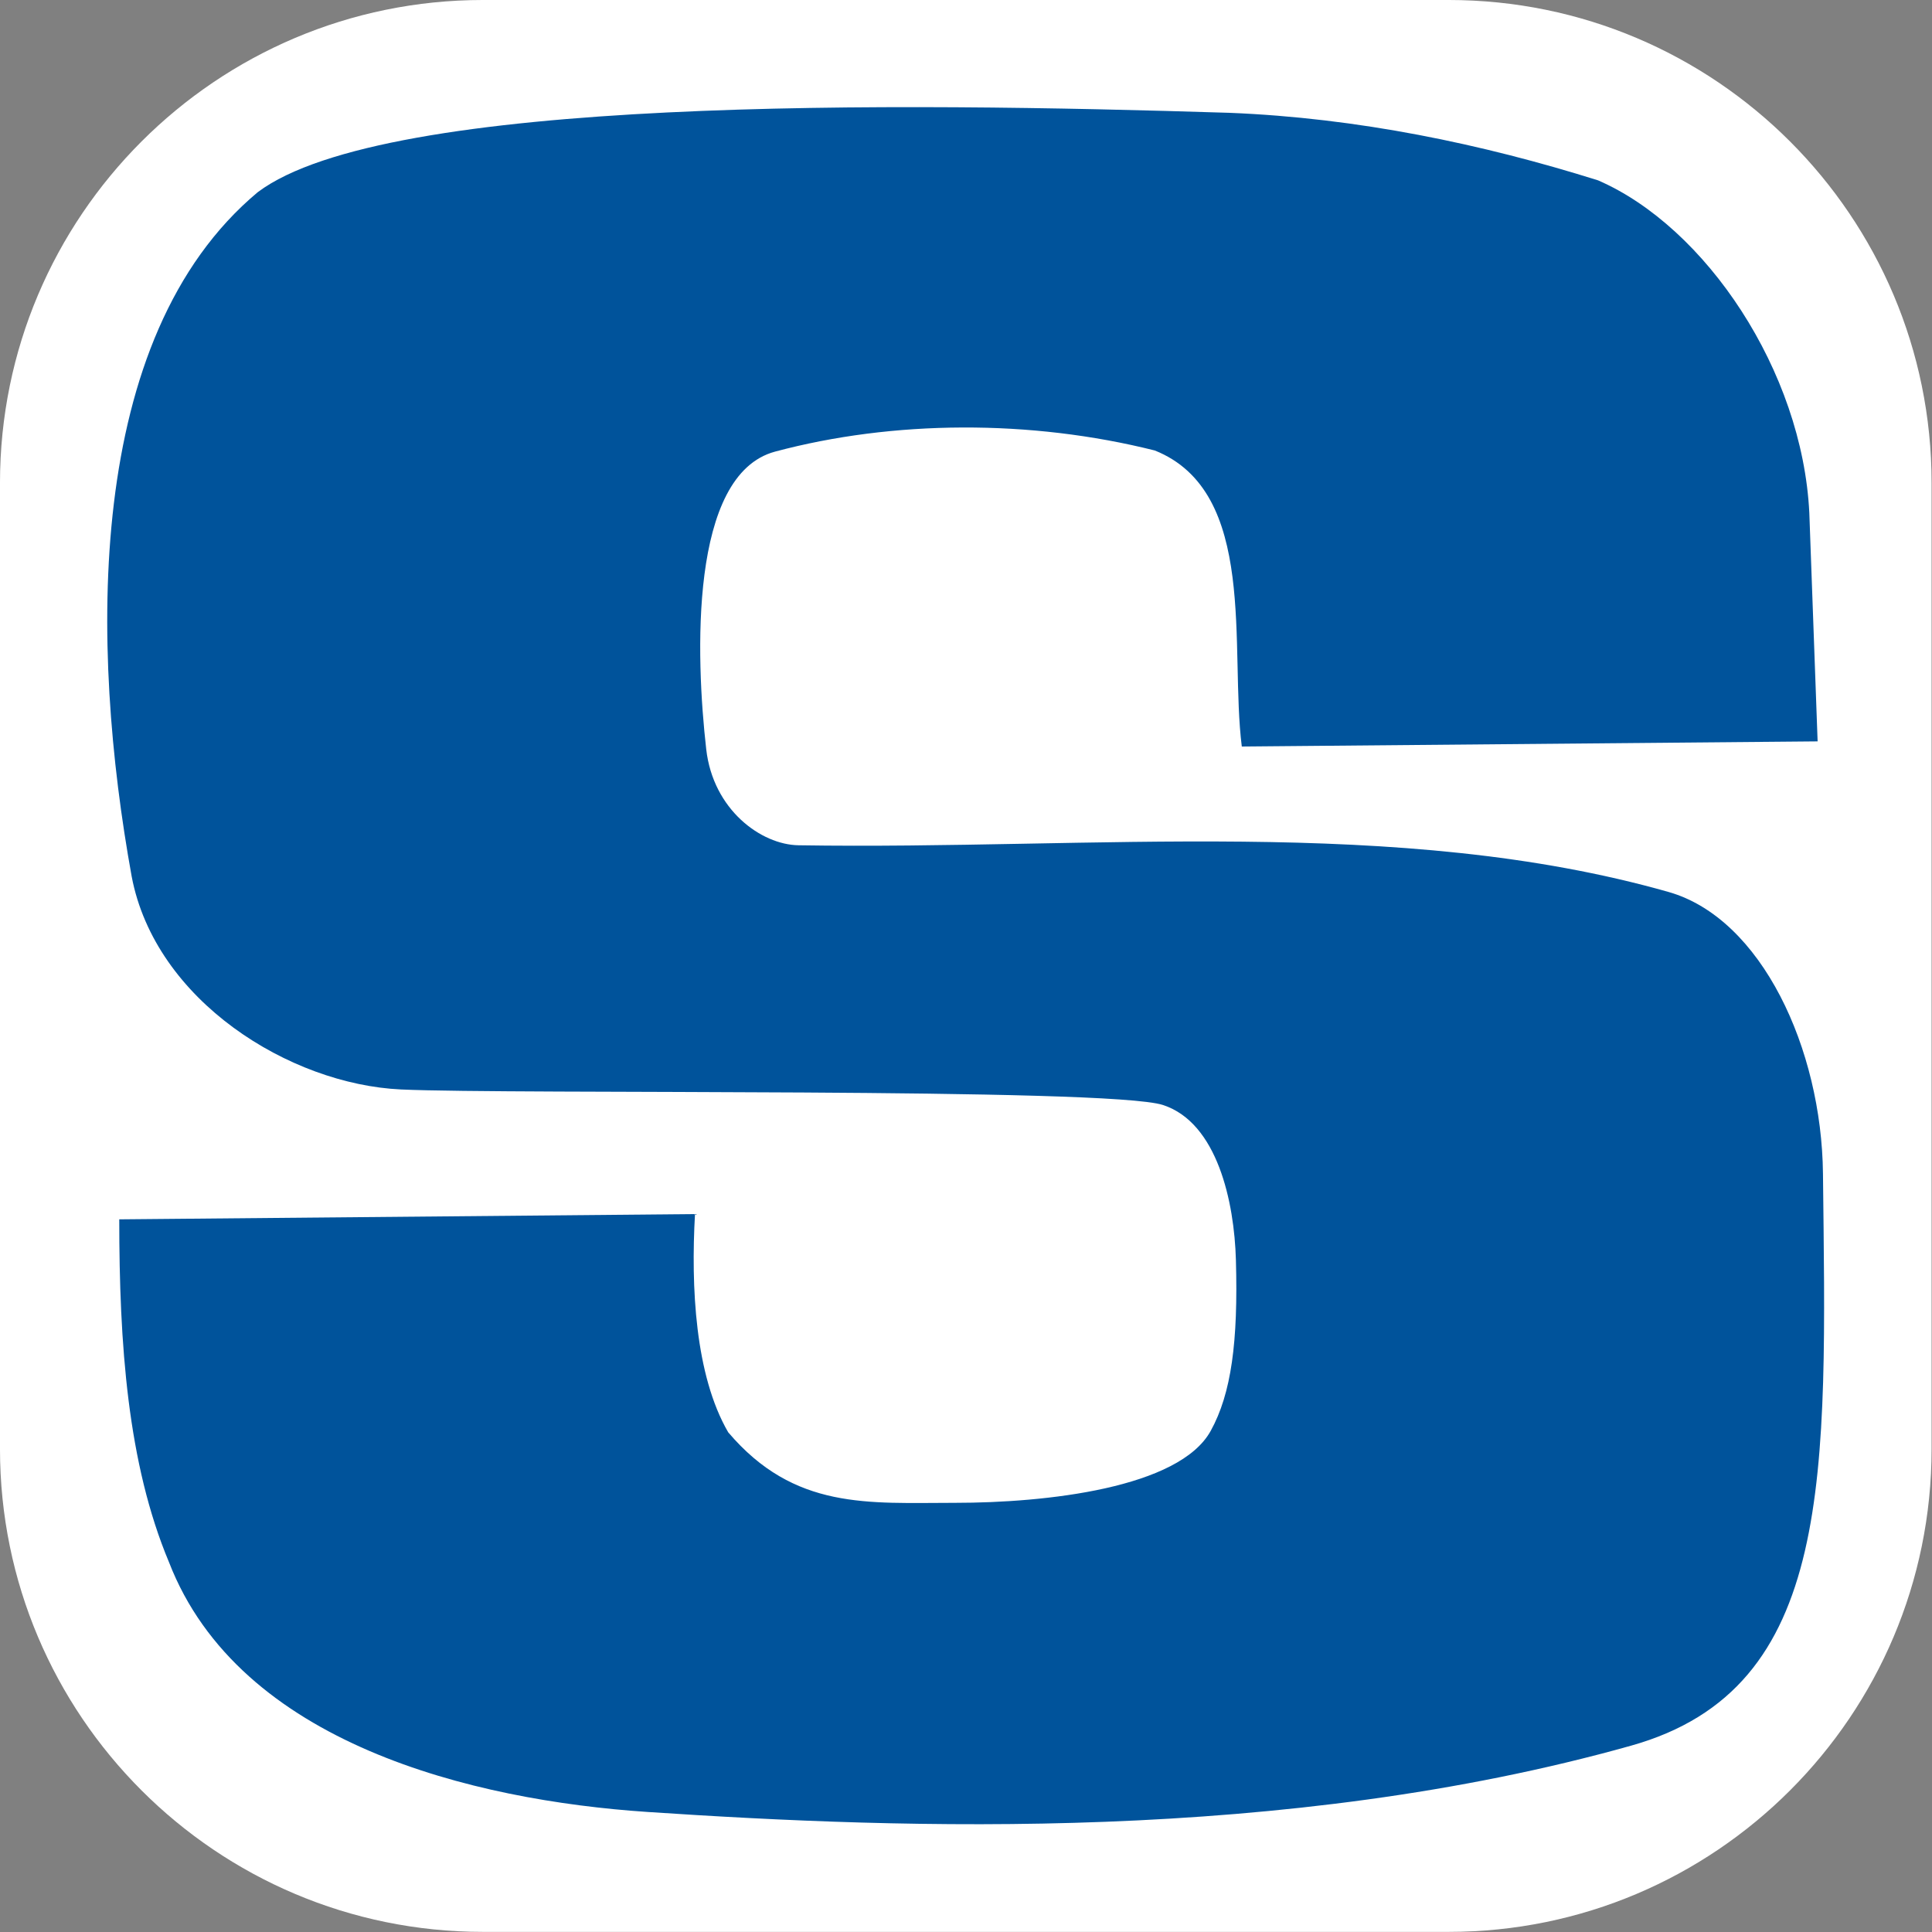
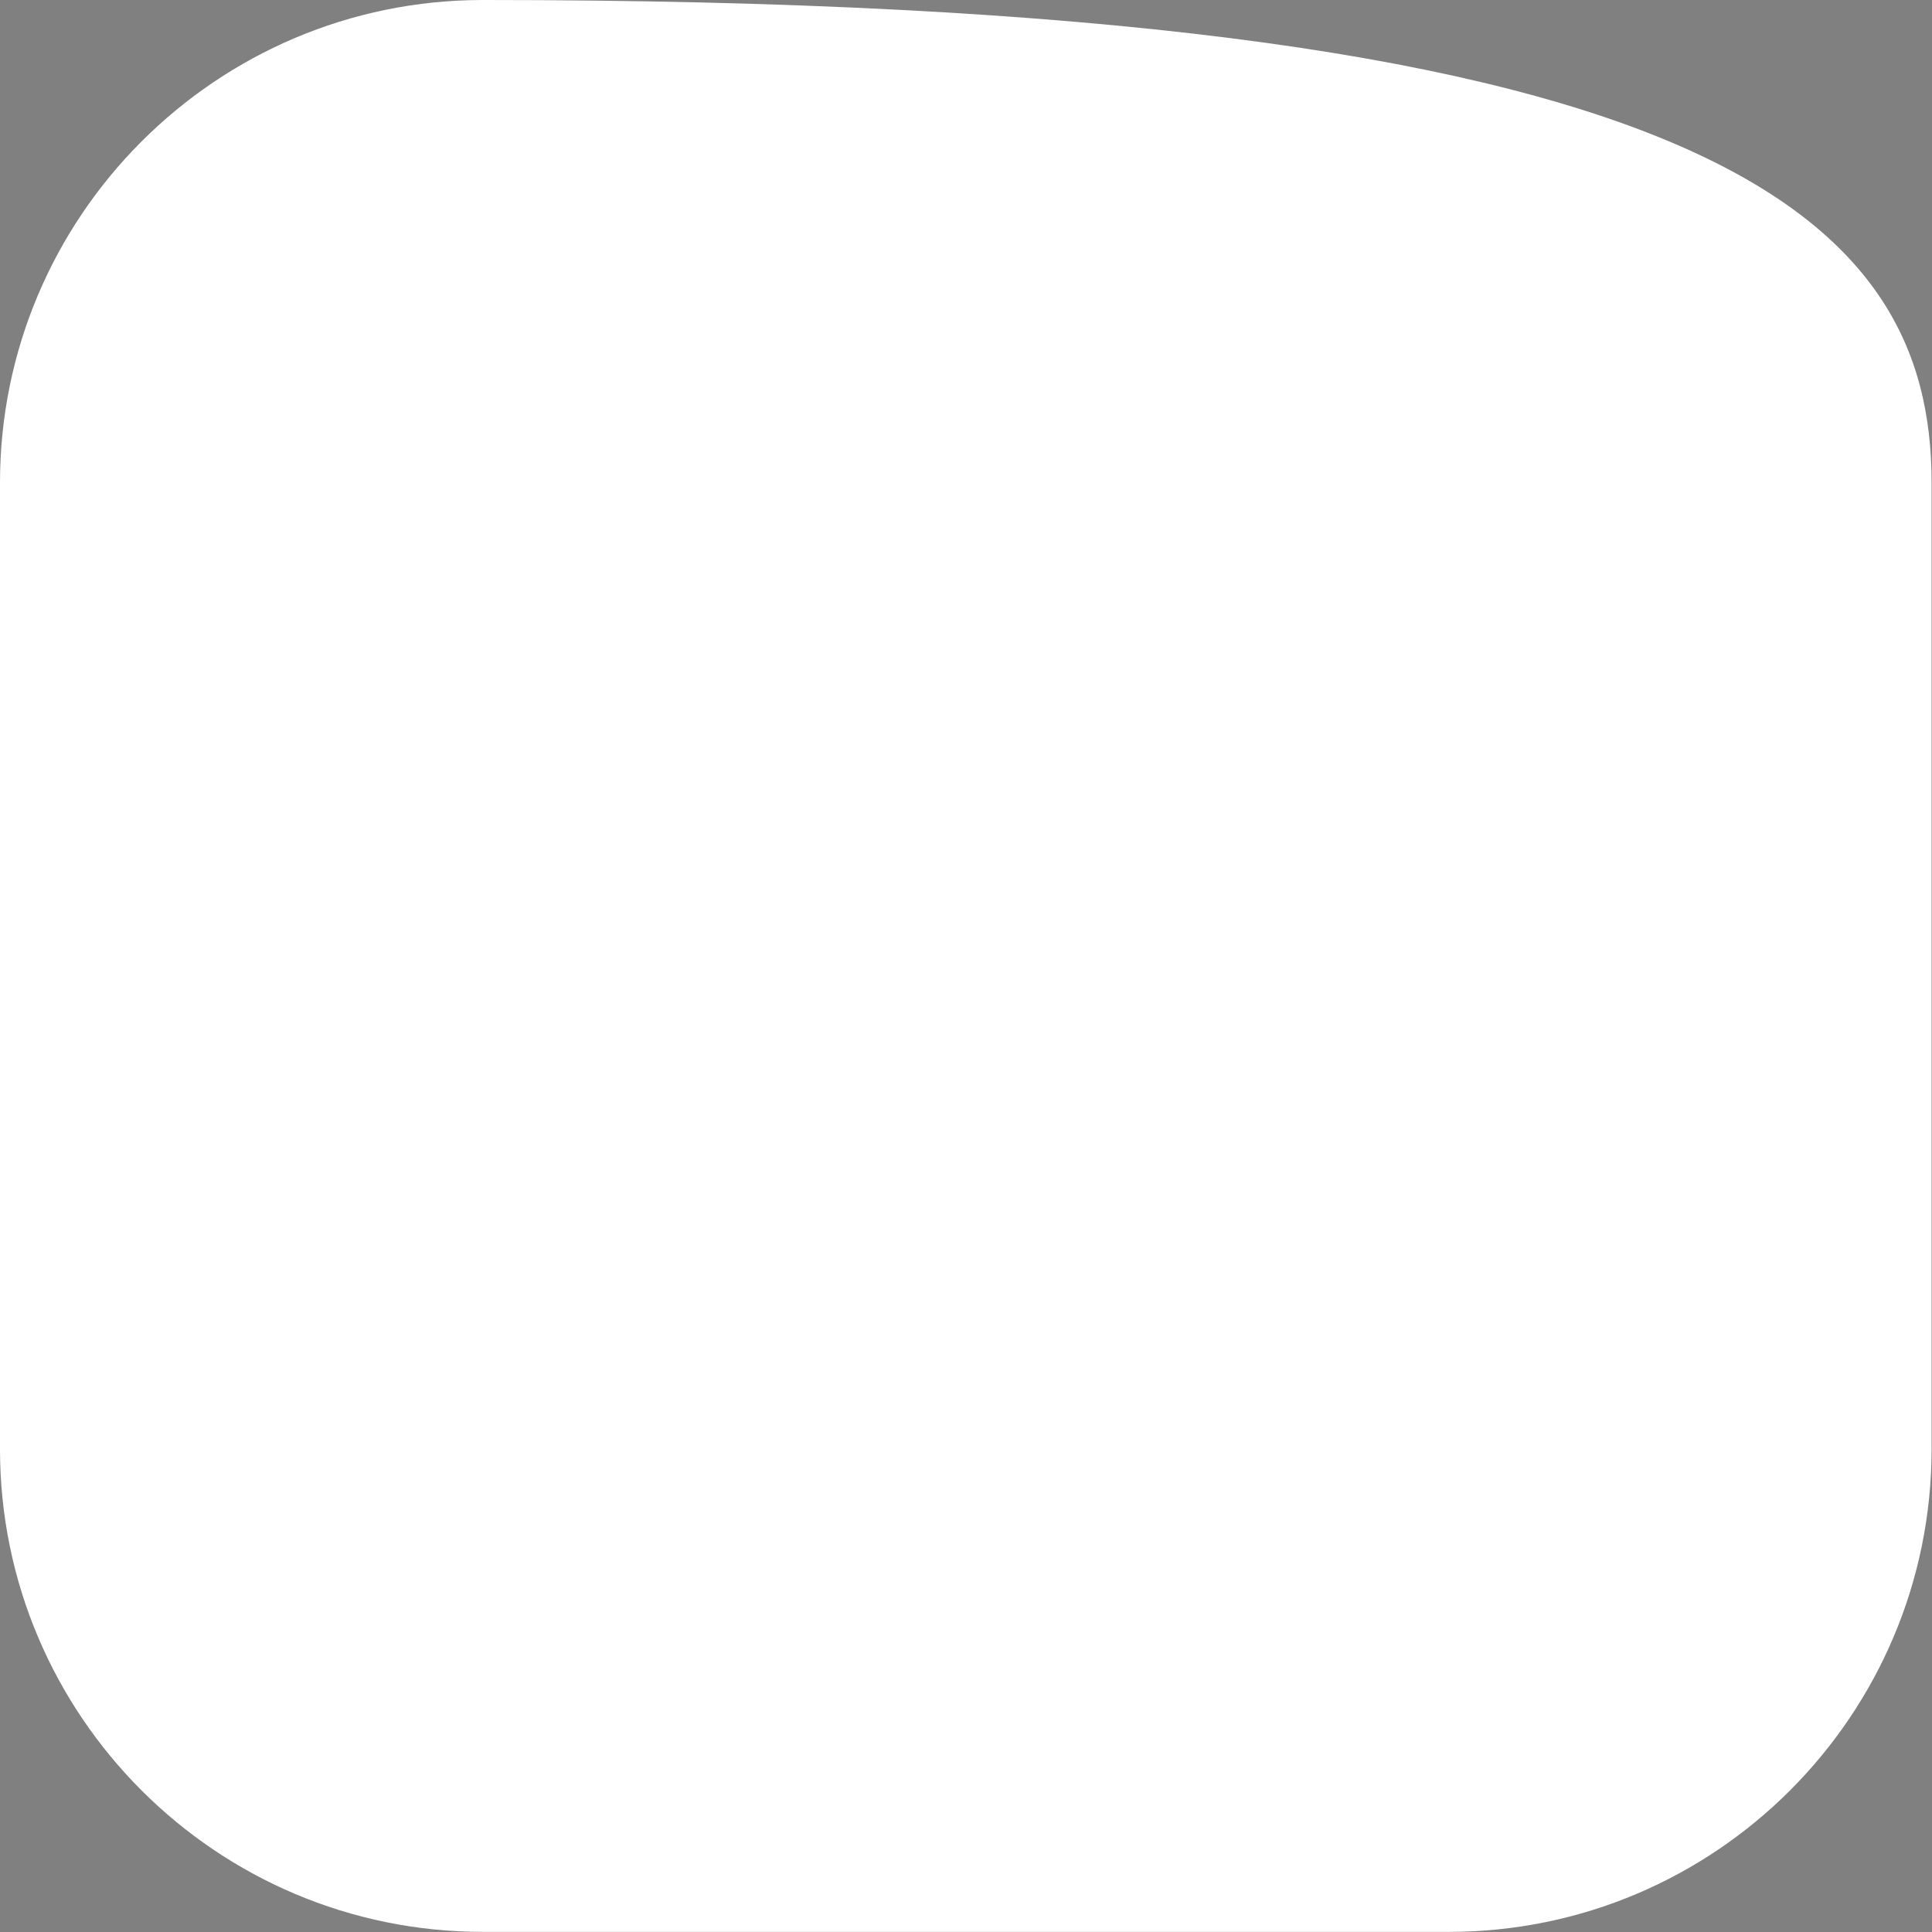
<svg xmlns="http://www.w3.org/2000/svg" width="100%" height="100%" viewBox="0 0 96 96" version="1.1" xml:space="preserve" style="fill-rule:evenodd;clip-rule:evenodd;stroke-linejoin:round;stroke-miterlimit:2;">
  <rect x="0" y="0" width="96" height="96" fill="#808080" stroke="none" />
  <g transform="matrix(1.109,0,0,1.35,-5.417,-16.874)">
-     <path d="M91.431,30.276L91.431,65.829C91.431,75.641 81.736,83.606 69.794,83.606L26.521,83.606C14.579,83.606 4.884,75.641 4.884,65.829L4.884,30.276C4.884,20.464 14.579,12.499 26.521,12.499L69.794,12.499C81.736,12.499 91.431,20.464 91.431,30.276Z" style="fill:white;" />
+     <path d="M91.431,30.276L91.431,65.829C91.431,75.641 81.736,83.606 69.794,83.606L26.521,83.606C14.579,83.606 4.884,75.641 4.884,65.829L4.884,30.276C4.884,20.464 14.579,12.499 26.521,12.499C81.736,12.499 91.431,20.464 91.431,30.276Z" style="fill:white;" />
    <clipPath id="_clip1">
      <path d="M91.431,30.276L91.431,65.829C91.431,75.641 81.736,83.606 69.794,83.606L26.521,83.606C14.579,83.606 4.884,75.641 4.884,65.829L4.884,30.276C4.884,20.464 14.579,12.499 26.521,12.499L69.794,12.499C81.736,12.499 91.431,20.464 91.431,30.276Z" />
    </clipPath>
    <g clip-path="url(#_clip1)">
      <g transform="matrix(4,0,0,4.121,-39.776,-55.371)">
-         <path d="M29.065,18.08C30.272,18.497 31.354,19.784 31.432,21.049L31.525,23.091L25.075,23.137C24.936,22.256 25.261,20.864 24.101,20.493C22.709,20.214 21.168,20.221 19.847,20.503C18.884,20.709 18.958,22.337 19.076,23.162C19.153,23.701 19.69,24.014 20.11,24.019C23.405,24.061 26.834,23.752 29.855,24.436C30.899,24.673 31.57,25.839 31.585,26.951C31.622,29.642 31.724,31.549 29.435,32.061C25.556,32.93 21.307,32.807 18.418,32.653C16.467,32.549 13.846,32.046 13.058,30.422C12.594,29.54 12.501,28.473 12.501,27.36L18.95,27.313C18.904,27.963 18.95,28.751 19.322,29.262C20.064,29.958 20.888,29.892 21.863,29.892C22.885,29.892 24.374,29.76 24.727,29.249C24.958,28.915 25.035,28.453 25.009,27.722C24.991,27.206 24.802,26.498 24.193,26.339C23.585,26.18 16.899,26.246 15.656,26.2C14.413,26.154 12.904,25.409 12.64,24.297C12.176,22.256 12.103,19.485 14.052,18.186C15.487,17.325 21.224,17.384 24.936,17.477C26.375,17.523 27.766,17.755 29.065,18.08Z" style="fill:rgb(0,83,155);fill-rule:nonzero;" />
-       </g>
+         </g>
    </g>
  </g>
</svg>